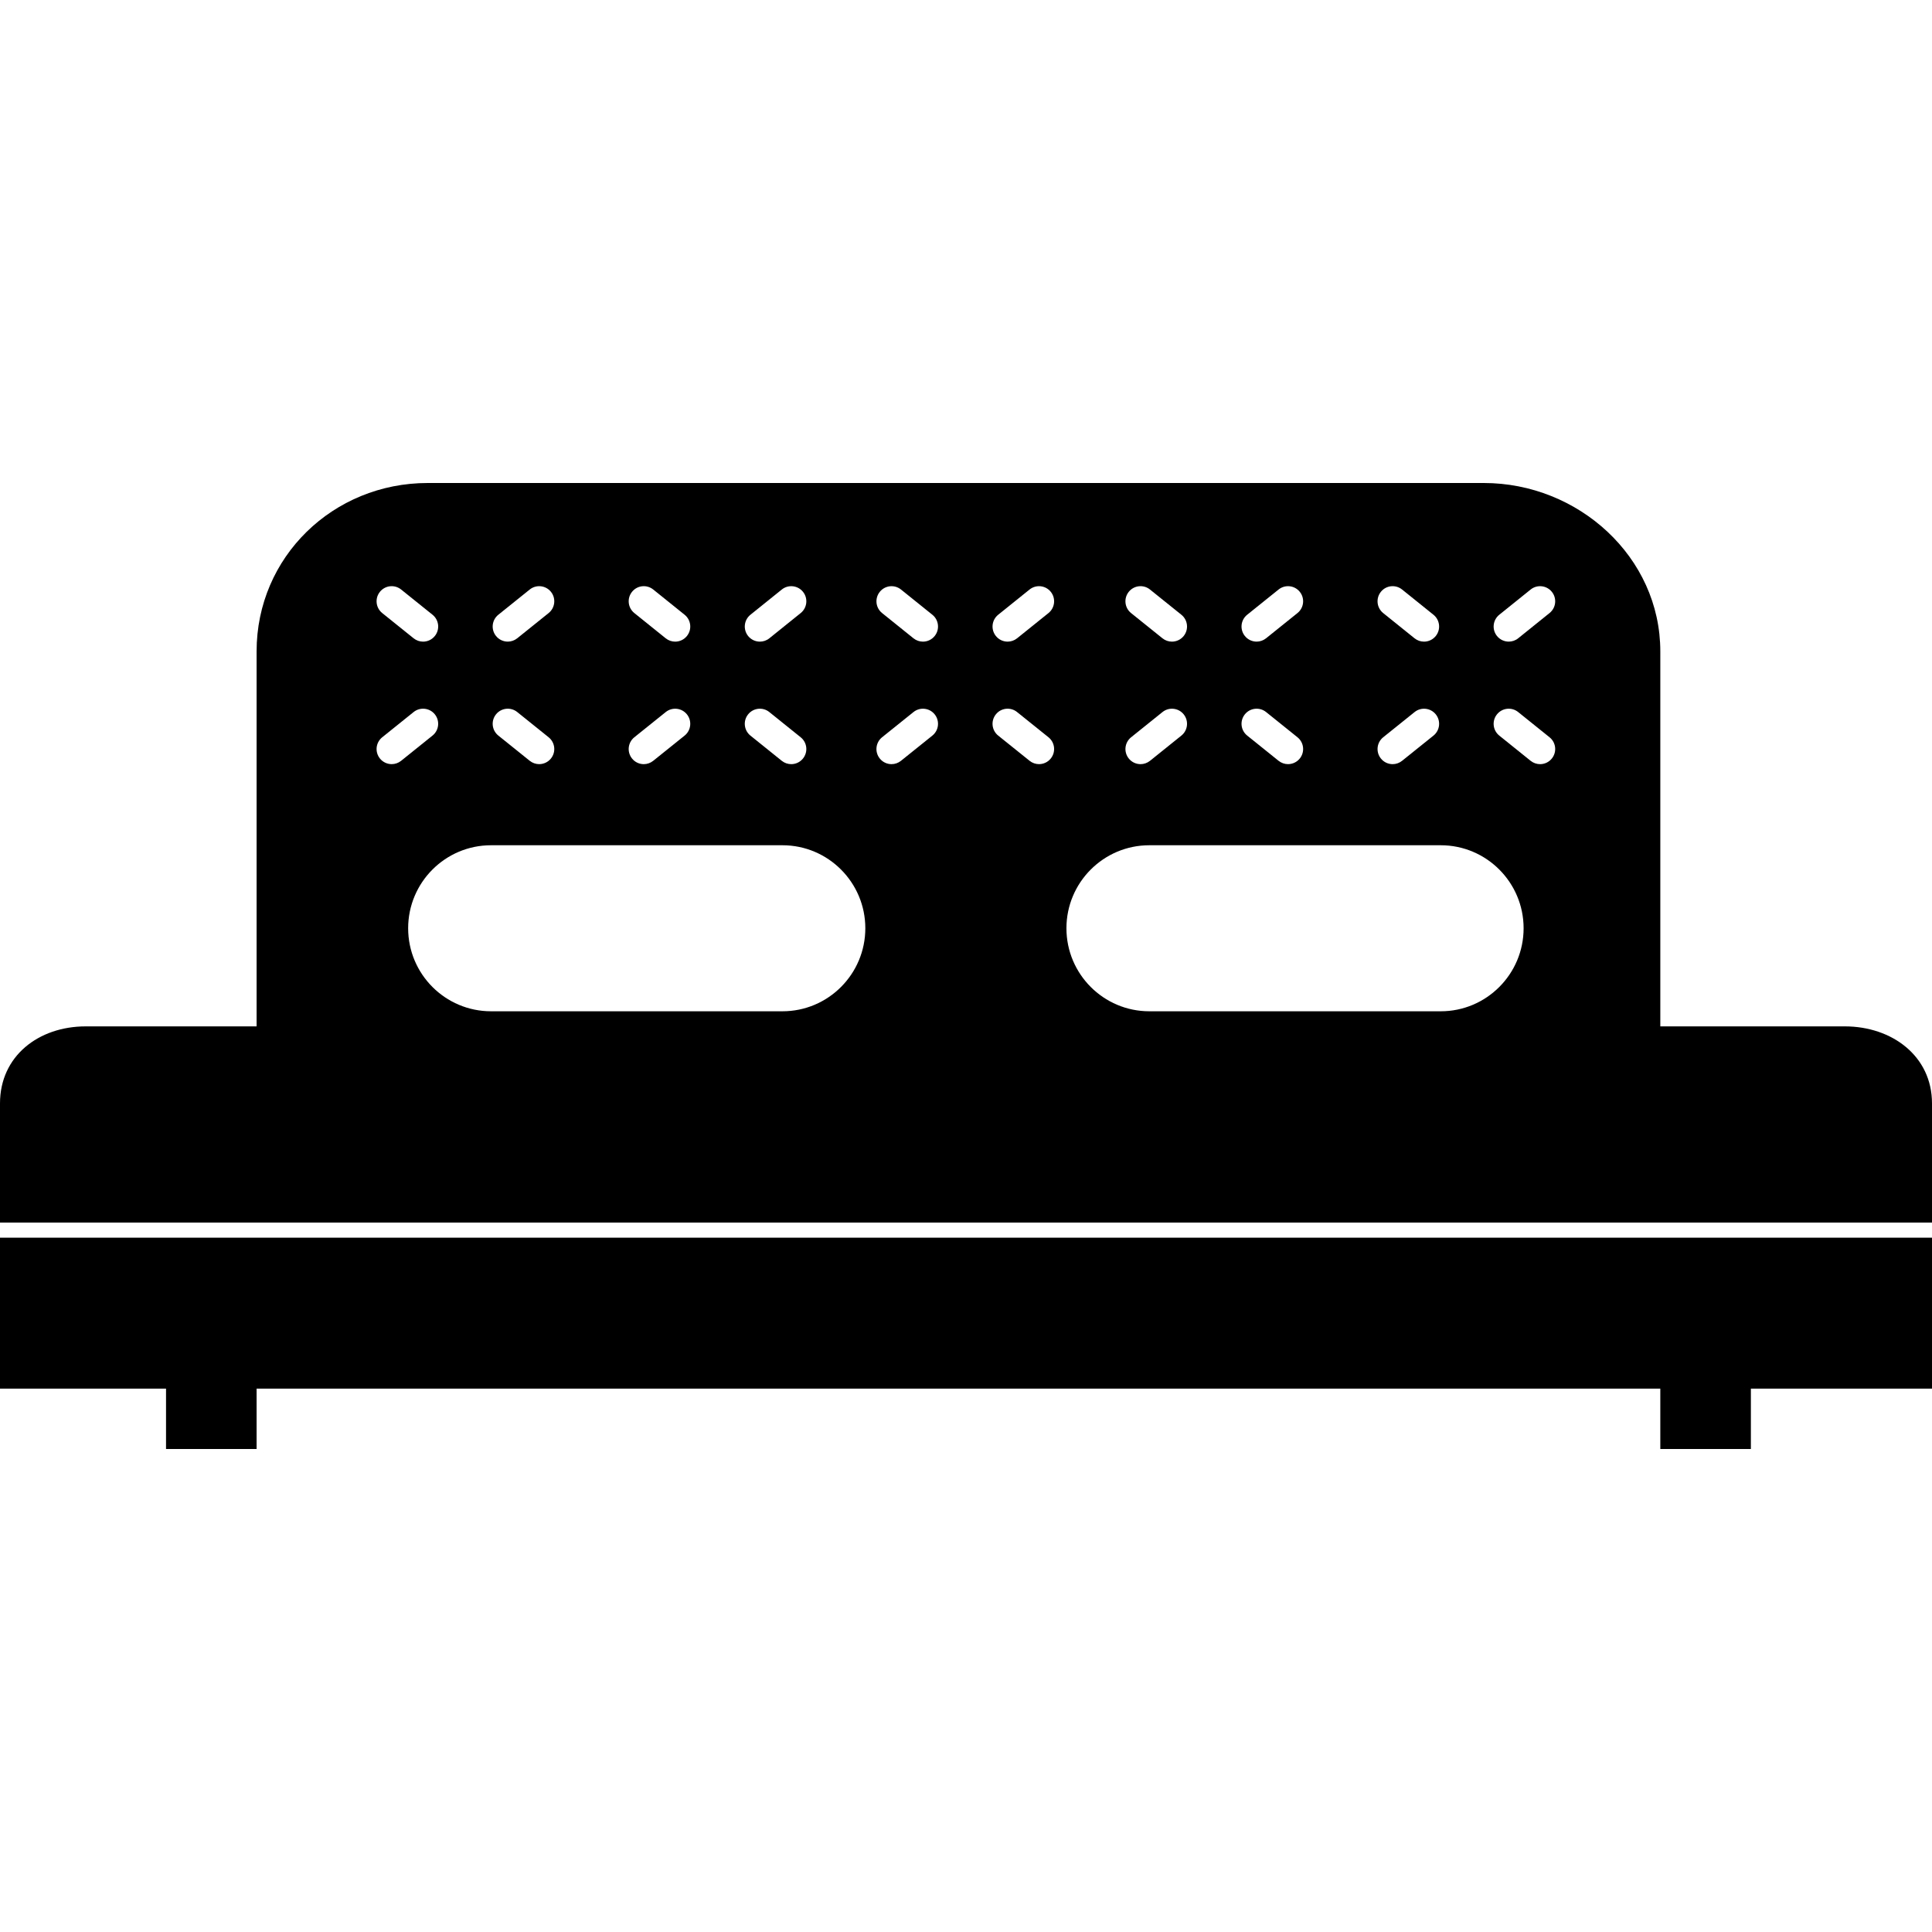
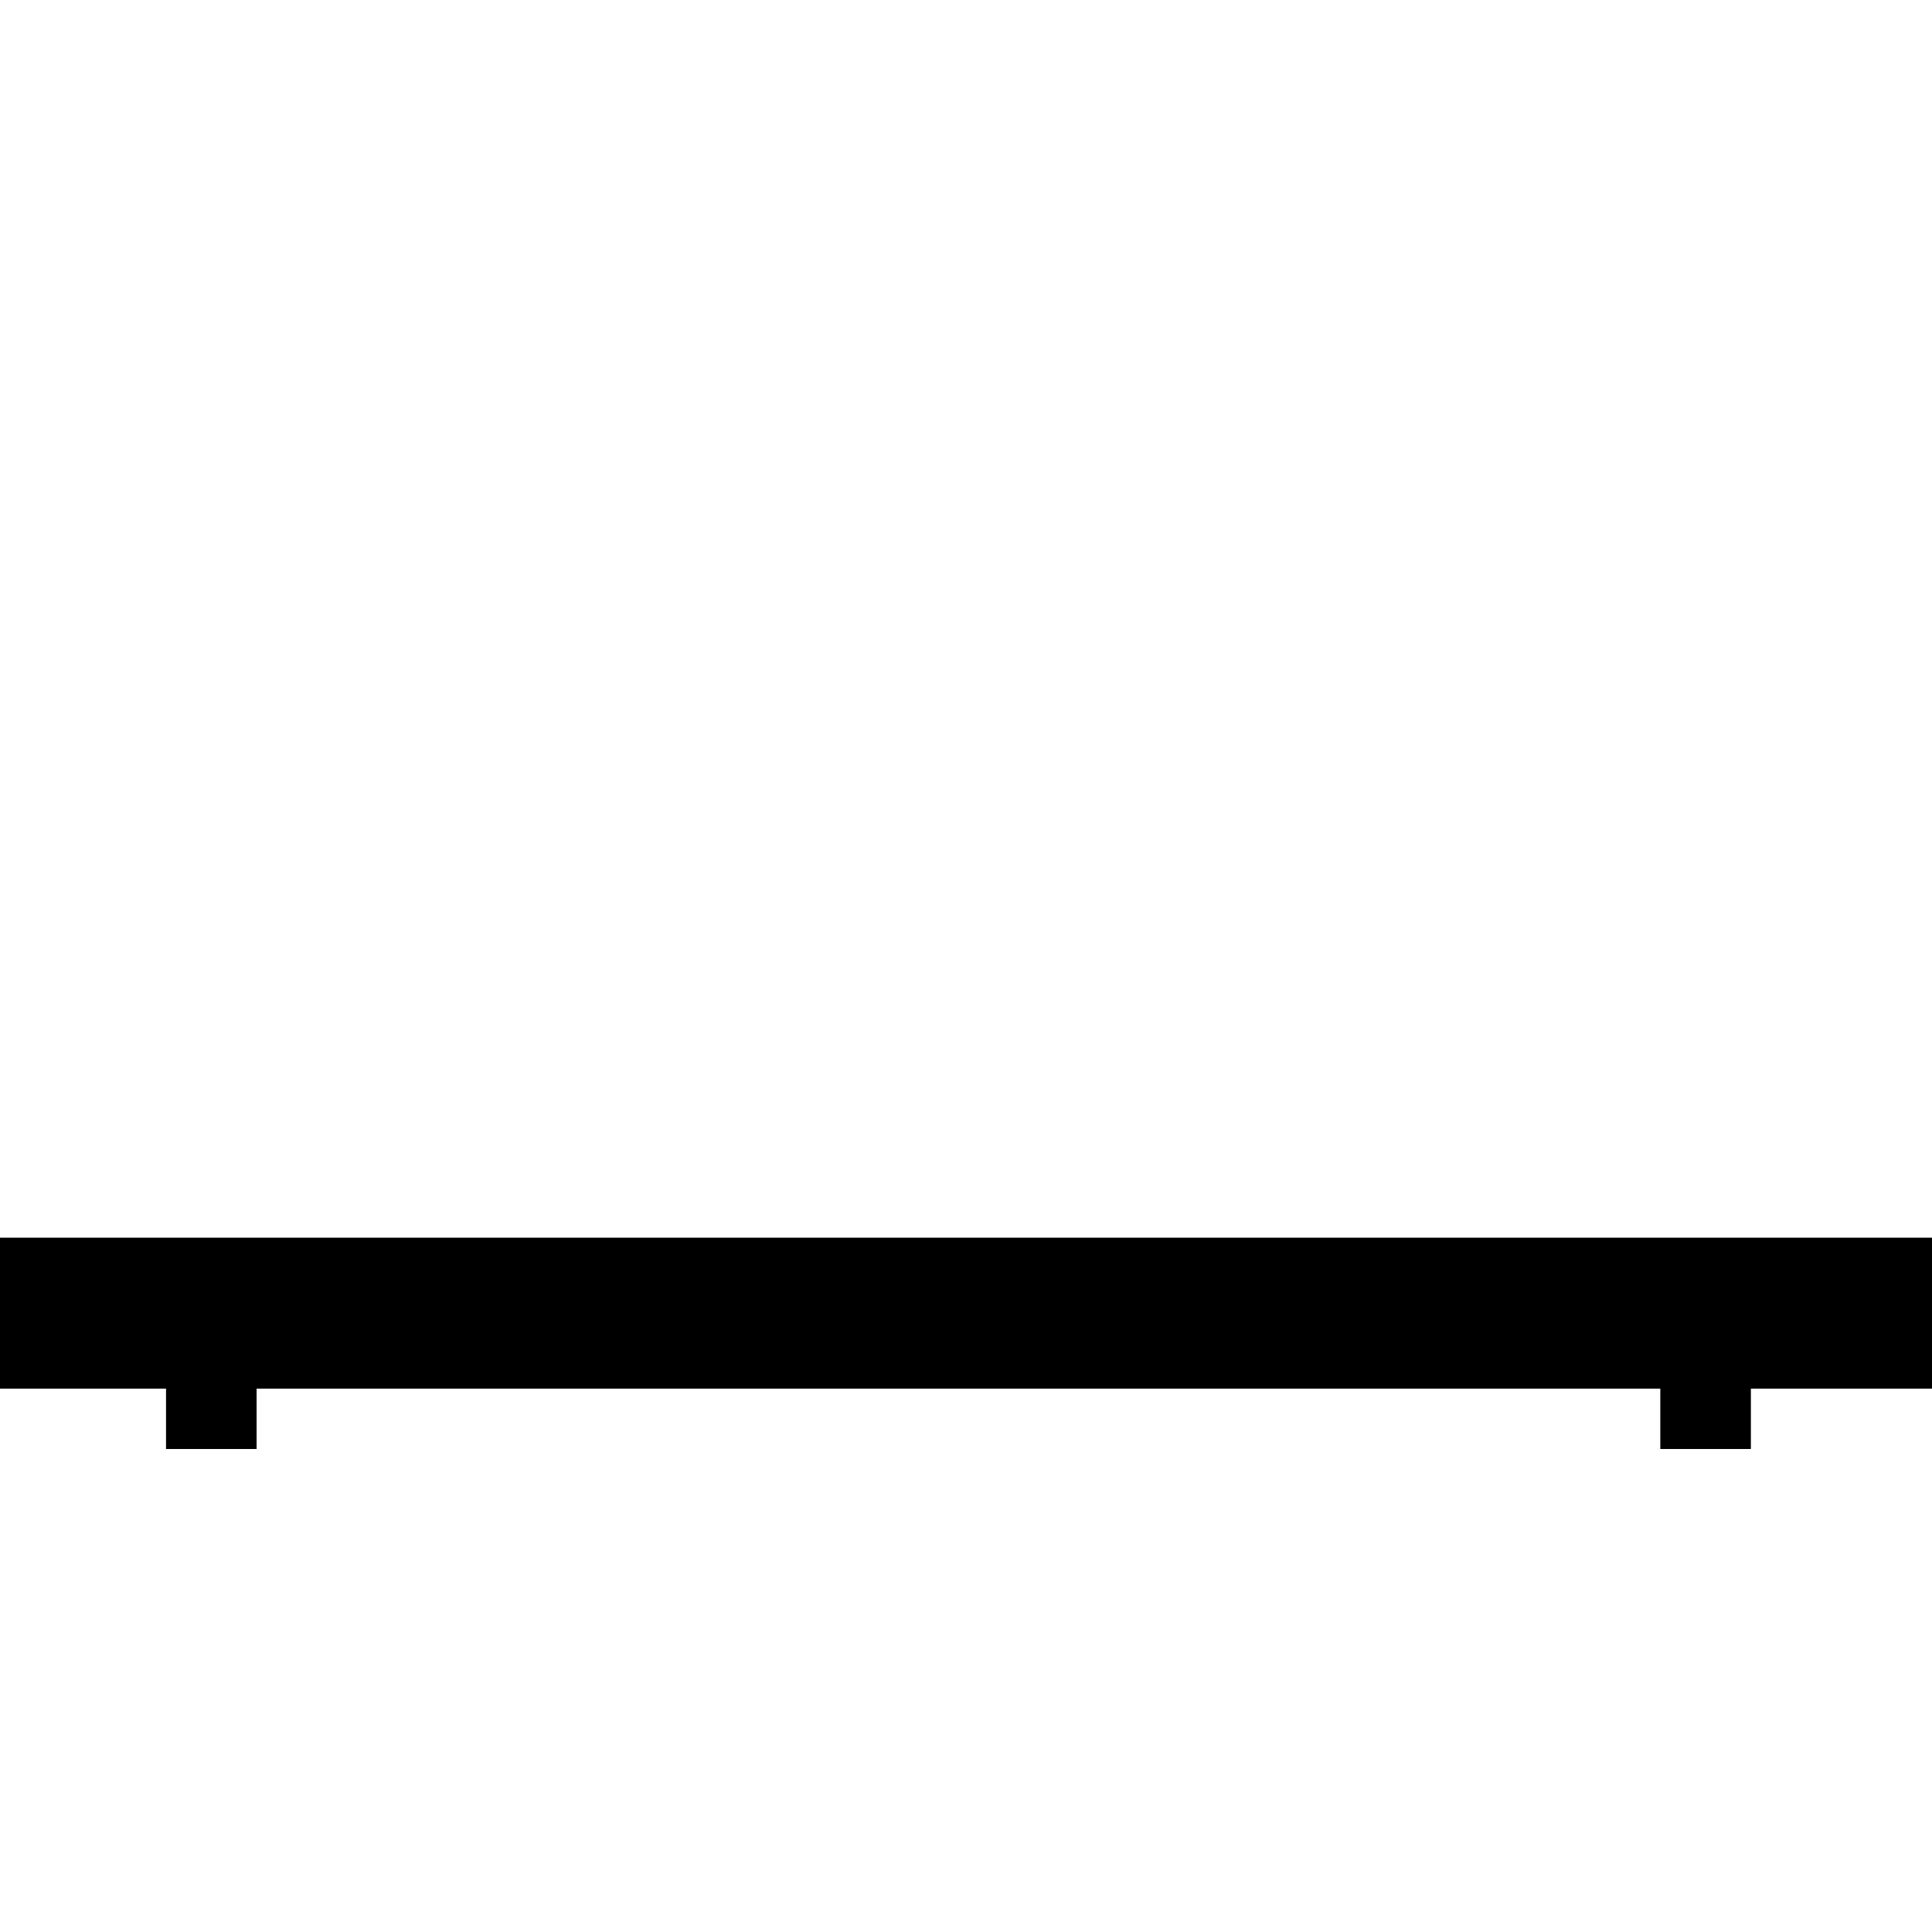
<svg xmlns="http://www.w3.org/2000/svg" version="1.1" id="Layer_1" x="0px" y="0px" viewBox="0 0 512 512" style="enable-background:new 0 0 512 512;" xml:space="preserve">
  <g>
    <g>
      <polygon points="473.796,328 390.656,328 0,328 0,368 44,368 44,384 68,384 68,368 440,368 440,384 464,384 464,368 512,368     512,328   " />
    </g>
  </g>
  <g>
    <g>
-       <path d="M488.892,272H440v-99.364C440,147.584,418.272,128,393.22,128H113.344C88.296,128,68,147.584,68,172.636V272H22.728    C10.204,272,0,279.884,0,292.408V324h512v-31.592C512,279.884,501.416,272,488.892,272z M365.944,156.84    c1.376-1.724,3.892-2,5.624-0.612l8.32,6.692c1.72,1.384,1.992,3.904,0.608,5.624c-0.788,0.984-1.944,1.496-3.116,1.496    c-0.884,0-1.764-0.288-2.508-0.884l-8.32-6.692C364.836,161.08,364.564,158.56,365.944,156.84z M379.892,194.936l-8.328,6.688    c-0.736,0.592-1.616,0.884-2.5,0.884c-1.172,0-2.328-0.512-3.116-1.496c-1.384-1.724-1.108-4.24,0.608-5.624l8.328-6.688    c1.72-1.384,4.236-1.108,5.616,0.612C381.88,191.032,381.608,193.552,379.892,194.936z M330.508,162.92l8.328-6.692    c1.728-1.388,4.244-1.108,5.624,0.612c1.384,1.72,1.108,4.24-0.608,5.62l-8.328,6.692c-0.744,0.592-1.624,0.884-2.5,0.884    c-1.172,0-2.336-0.512-3.124-1.496C328.516,166.824,328.788,164.304,330.508,162.92z M344.46,201.008    c-0.788,0.984-1.952,1.496-3.124,1.496c-0.876,0-1.756-0.292-2.5-0.884l-8.32-6.688c-1.728-1.384-2-3.904-0.616-5.624    c1.384-1.72,3.9-1.996,5.624-0.612l8.32,6.688C345.572,196.772,345.844,199.288,344.46,201.008z M299.132,156.84    c1.384-1.724,3.9-2,5.624-0.612l8.328,6.692c1.72,1.384,1.992,3.904,0.608,5.624c-0.788,0.984-1.952,1.496-3.124,1.496    c-0.876,0-1.756-0.288-2.5-0.884l-8.328-6.692C298.024,161.08,297.752,158.56,299.132,156.84z M313.08,194.936l-8.32,6.688    c-0.744,0.592-1.624,0.884-2.5,0.884c-1.172,0-2.336-0.512-3.124-1.496c-1.384-1.724-1.108-4.24,0.616-5.624l8.32-6.688    c1.72-1.384,4.244-1.108,5.624,0.612C315.076,191.032,314.804,193.552,313.08,194.936z M198.868,162.92l8.312-6.688    c1.72-1.388,4.236-1.112,5.624,0.608c1.384,1.72,1.116,4.24-0.608,5.624l-8.312,6.692c-0.736,0.596-1.624,0.884-2.5,0.884    c-1.172,0-2.328-0.508-3.124-1.492C196.876,166.824,197.148,164.308,198.868,162.92z M198.256,189.312    c1.384-1.724,3.908-2,5.624-0.608l8.312,6.684c1.728,1.384,1.992,3.904,0.608,5.624c-0.788,0.984-1.944,1.496-3.116,1.496    c-0.884,0-1.764-0.292-2.508-0.884l-8.312-6.688C197.148,193.548,196.876,191.032,198.256,189.312z M167.492,156.84    c1.376-1.724,3.892-2,5.624-0.612l8.32,6.692c1.72,1.384,1.992,3.904,0.608,5.624c-0.788,0.984-1.944,1.496-3.116,1.496    c-0.884,0-1.764-0.288-2.508-0.884l-8.32-6.692C166.384,161.08,166.108,158.56,167.492,156.84z M168.1,195.388l8.328-6.688    c1.72-1.384,4.236-1.108,5.616,0.612c1.38,1.72,1.112,4.24-0.608,5.624l-8.328,6.688c-0.736,0.592-1.616,0.884-2.5,0.884    c-1.172,0-2.328-0.512-3.116-1.496C166.108,199.288,166.384,196.772,168.1,195.388z M132.056,162.92l8.328-6.692    c1.728-1.388,4.244-1.108,5.624,0.612c1.384,1.72,1.108,4.24-0.608,5.62l-8.328,6.692c-0.744,0.592-1.624,0.884-2.5,0.884    c-1.172,0-2.336-0.512-3.124-1.496C130.064,166.824,130.336,164.304,132.056,162.92z M146.008,201.008    c-0.788,0.984-1.952,1.496-3.124,1.496c-0.876,0-1.756-0.292-2.5-0.884l-8.32-6.688c-1.728-1.384-2-3.904-0.616-5.624    c1.384-1.72,3.9-1.996,5.624-0.612l8.32,6.688C147.116,196.772,147.392,199.288,146.008,201.008z M100.68,156.84    c1.384-1.724,3.892-2,5.624-0.612l8.328,6.692c1.72,1.384,1.992,3.904,0.608,5.624c-0.788,0.984-1.952,1.496-3.124,1.496    c-0.876,0-1.756-0.288-2.5-0.884l-8.328-6.692C99.572,161.08,99.296,158.56,100.68,156.84z M103.804,202.504    c-1.172,0-2.336-0.512-3.124-1.496c-1.384-1.724-1.108-4.24,0.616-5.624l8.32-6.688c1.72-1.384,4.244-1.108,5.624,0.612    c1.38,1.72,1.108,4.24-0.616,5.624l-8.32,6.688C105.564,202.216,104.68,202.504,103.804,202.504z M207.36,268h-77.228    c-12.132,0-21.968-9.864-21.968-22s9.836-22,21.968-22h77.228c12.124,0,21.96,9.868,21.96,22S219.484,268,207.36,268z     M247.092,194.936l-8.328,6.688c-0.736,0.592-1.616,0.884-2.5,0.884c-1.172,0-2.328-0.512-3.116-1.496    c-1.384-1.724-1.108-4.24,0.608-5.624l8.328-6.688c1.72-1.384,4.244-1.108,5.616,0.612    C249.084,191.032,248.812,193.552,247.092,194.936z M247.704,168.544c-0.788,0.984-1.944,1.496-3.116,1.496    c-0.884,0-1.764-0.288-2.508-0.884l-8.32-6.692c-1.72-1.384-1.992-3.904-0.608-5.62c1.376-1.724,3.892-2,5.624-0.612l8.32,6.692    C248.812,164.304,249.084,166.824,247.704,168.544z M278.468,201.008c-0.788,0.984-1.944,1.496-3.116,1.496    c-0.884,0-1.764-0.292-2.5-0.884l-8.328-6.688c-1.72-1.384-1.992-3.904-0.608-5.624c1.376-1.724,3.9-1.996,5.616-0.612    l8.328,6.688C279.58,196.772,279.852,199.288,278.468,201.008z M277.86,162.464l-8.32,6.692c-0.744,0.592-1.624,0.884-2.508,0.884    c-1.172,0-2.328-0.512-3.116-1.496c-1.384-1.72-1.108-4.24,0.608-5.624l8.32-6.692c1.736-1.388,4.244-1.108,5.624,0.612    C279.852,158.56,279.58,161.08,277.86,162.464z M381.812,268h-77.228c-12.132,0-21.968-9.864-21.968-22s9.836-22,21.968-22h77.228    c12.124,0,21.96,9.868,21.96,22S393.936,268,381.812,268z M411.256,201.012c-0.788,0.984-1.944,1.496-3.116,1.496    c-0.884,0-1.764-0.292-2.508-0.884l-8.312-6.688c-1.72-1.384-1.992-3.904-0.608-5.624c1.384-1.724,3.9-2,5.624-0.608l8.312,6.684    C412.376,196.772,412.64,199.288,411.256,201.012z M410.648,162.46l-8.312,6.692c-0.736,0.596-1.624,0.884-2.5,0.884    c-1.172,0-2.328-0.508-3.124-1.492c-1.384-1.72-1.108-4.24,0.608-5.624l8.312-6.688c1.72-1.388,4.236-1.112,5.624,0.608    C412.64,158.56,412.376,161.076,410.648,162.46z" />
-     </g>
+       </g>
  </g>
  <g>
</g>
  <g>
</g>
  <g>
</g>
  <g>
</g>
  <g>
</g>
  <g>
</g>
  <g>
</g>
  <g>
</g>
  <g>
</g>
  <g>
</g>
  <g>
</g>
  <g>
</g>
  <g>
</g>
  <g>
</g>
  <g>
</g>
</svg>